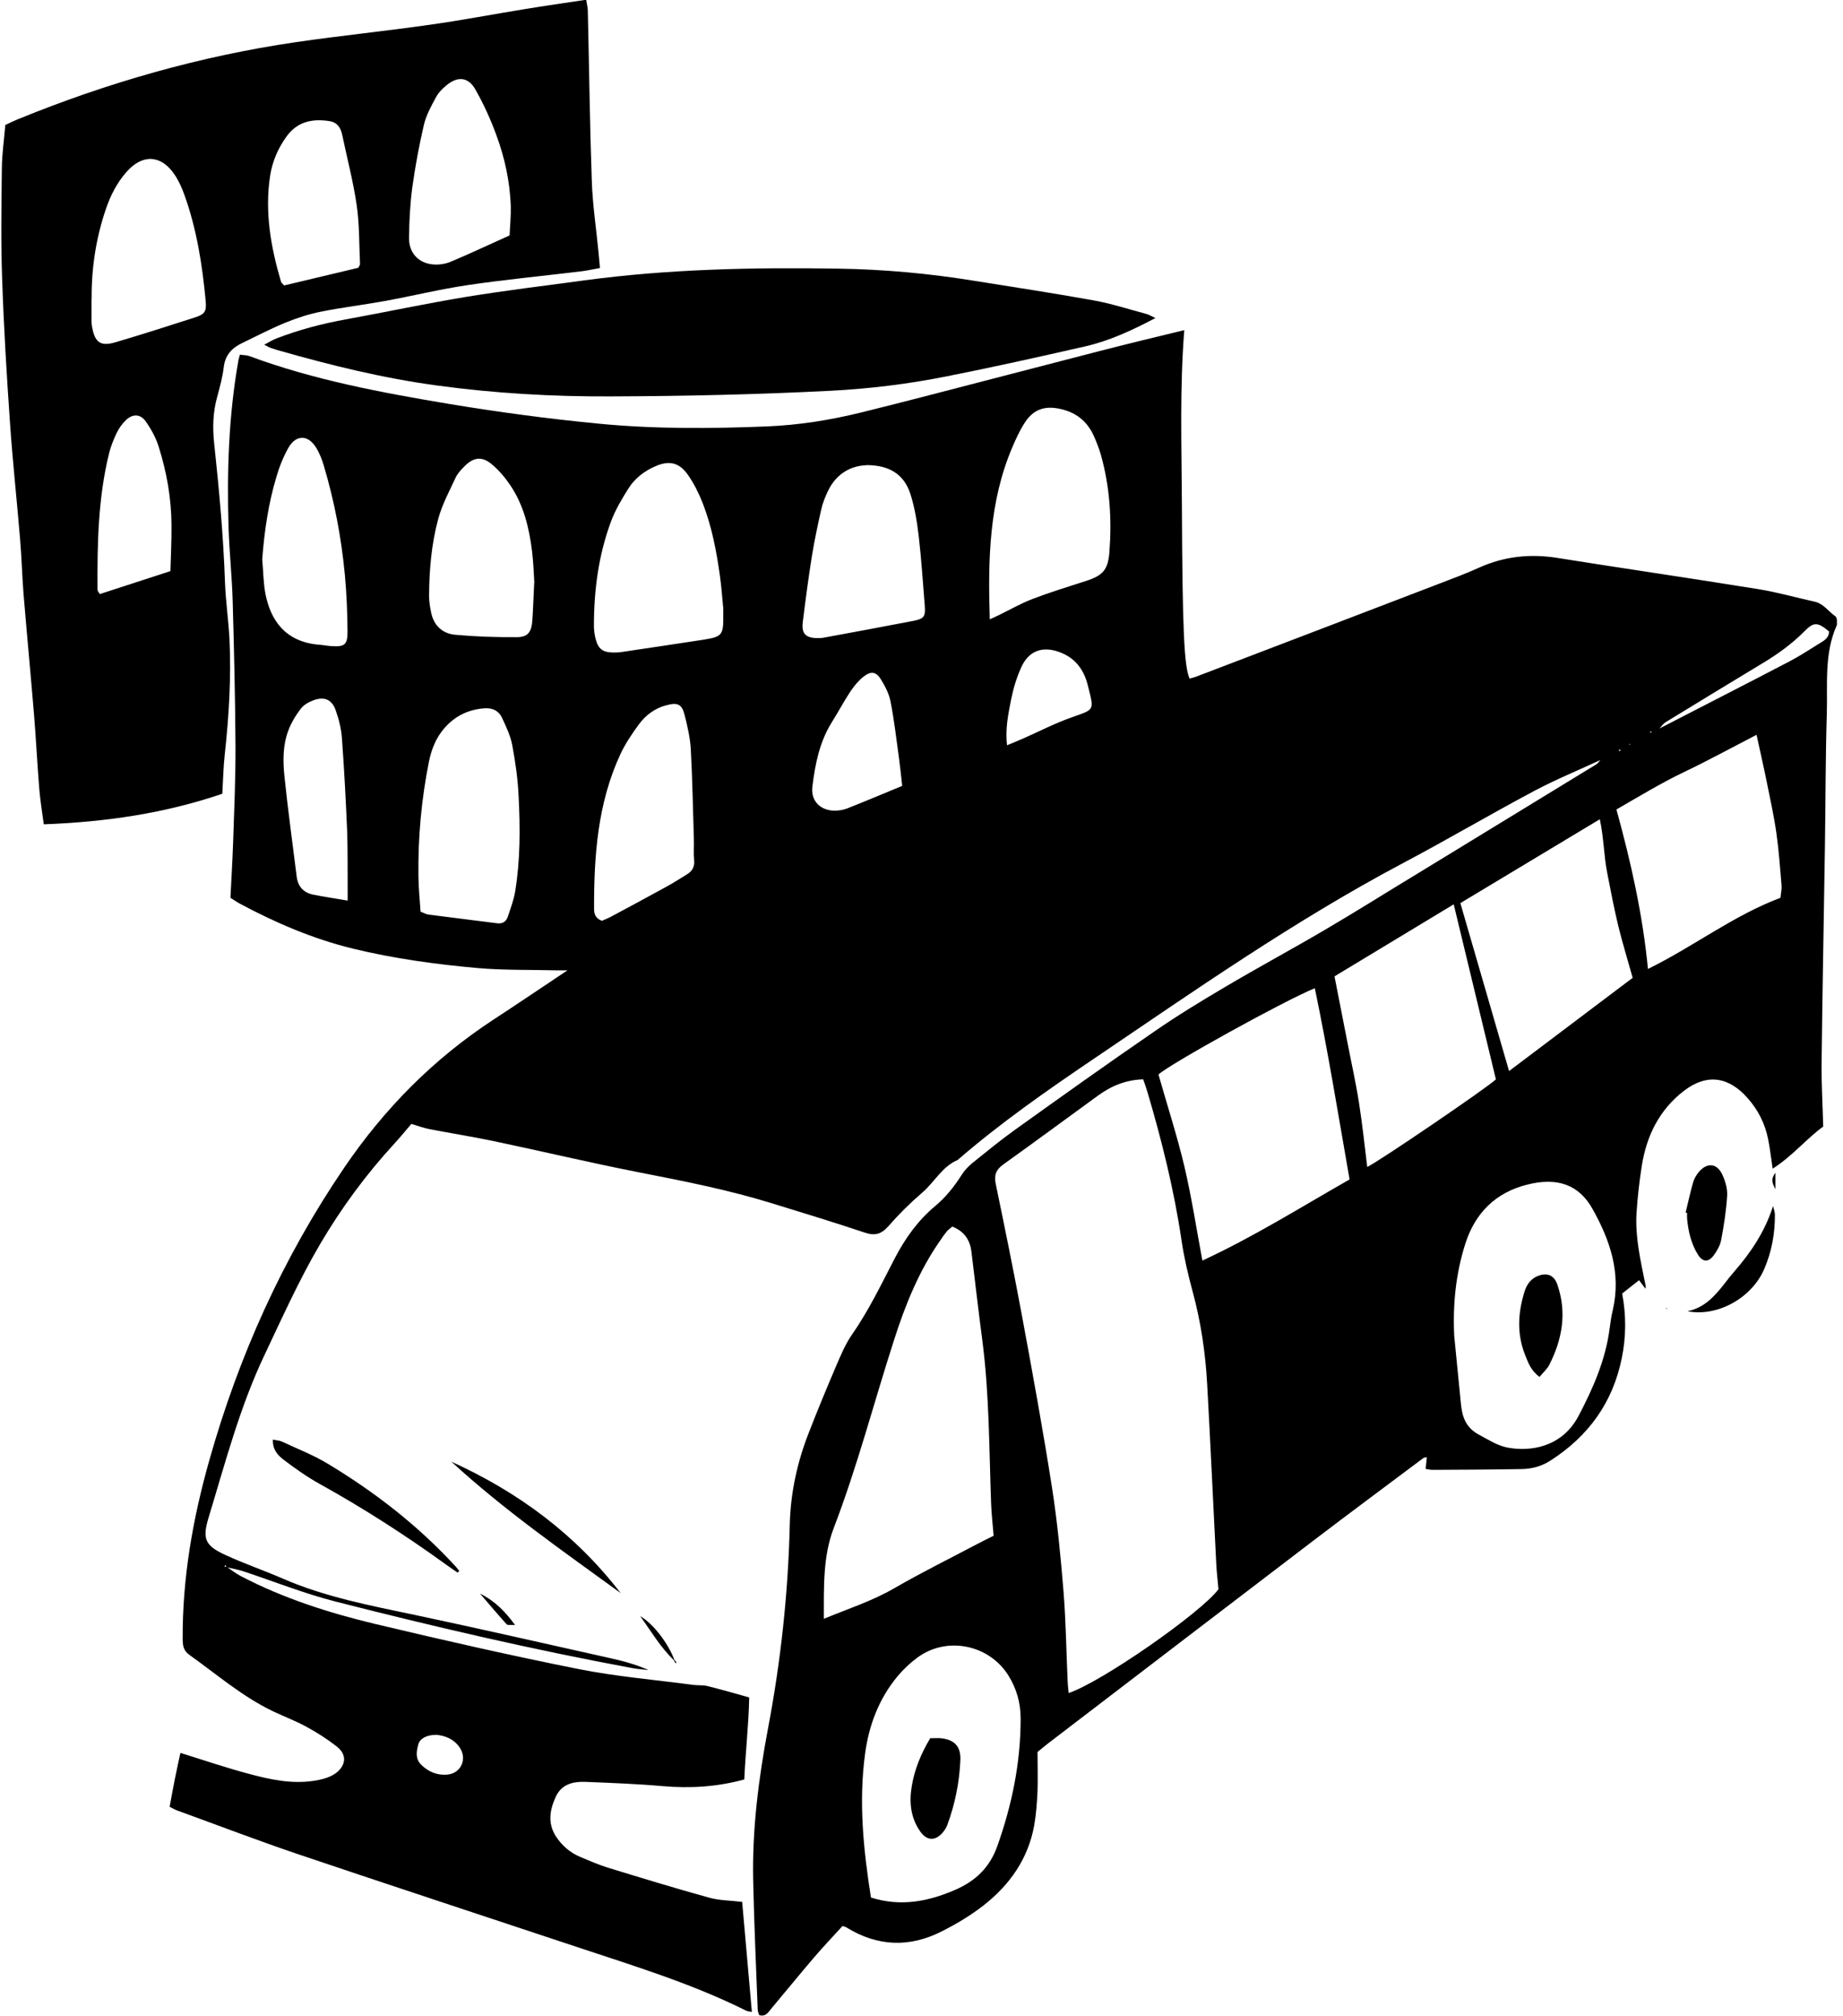
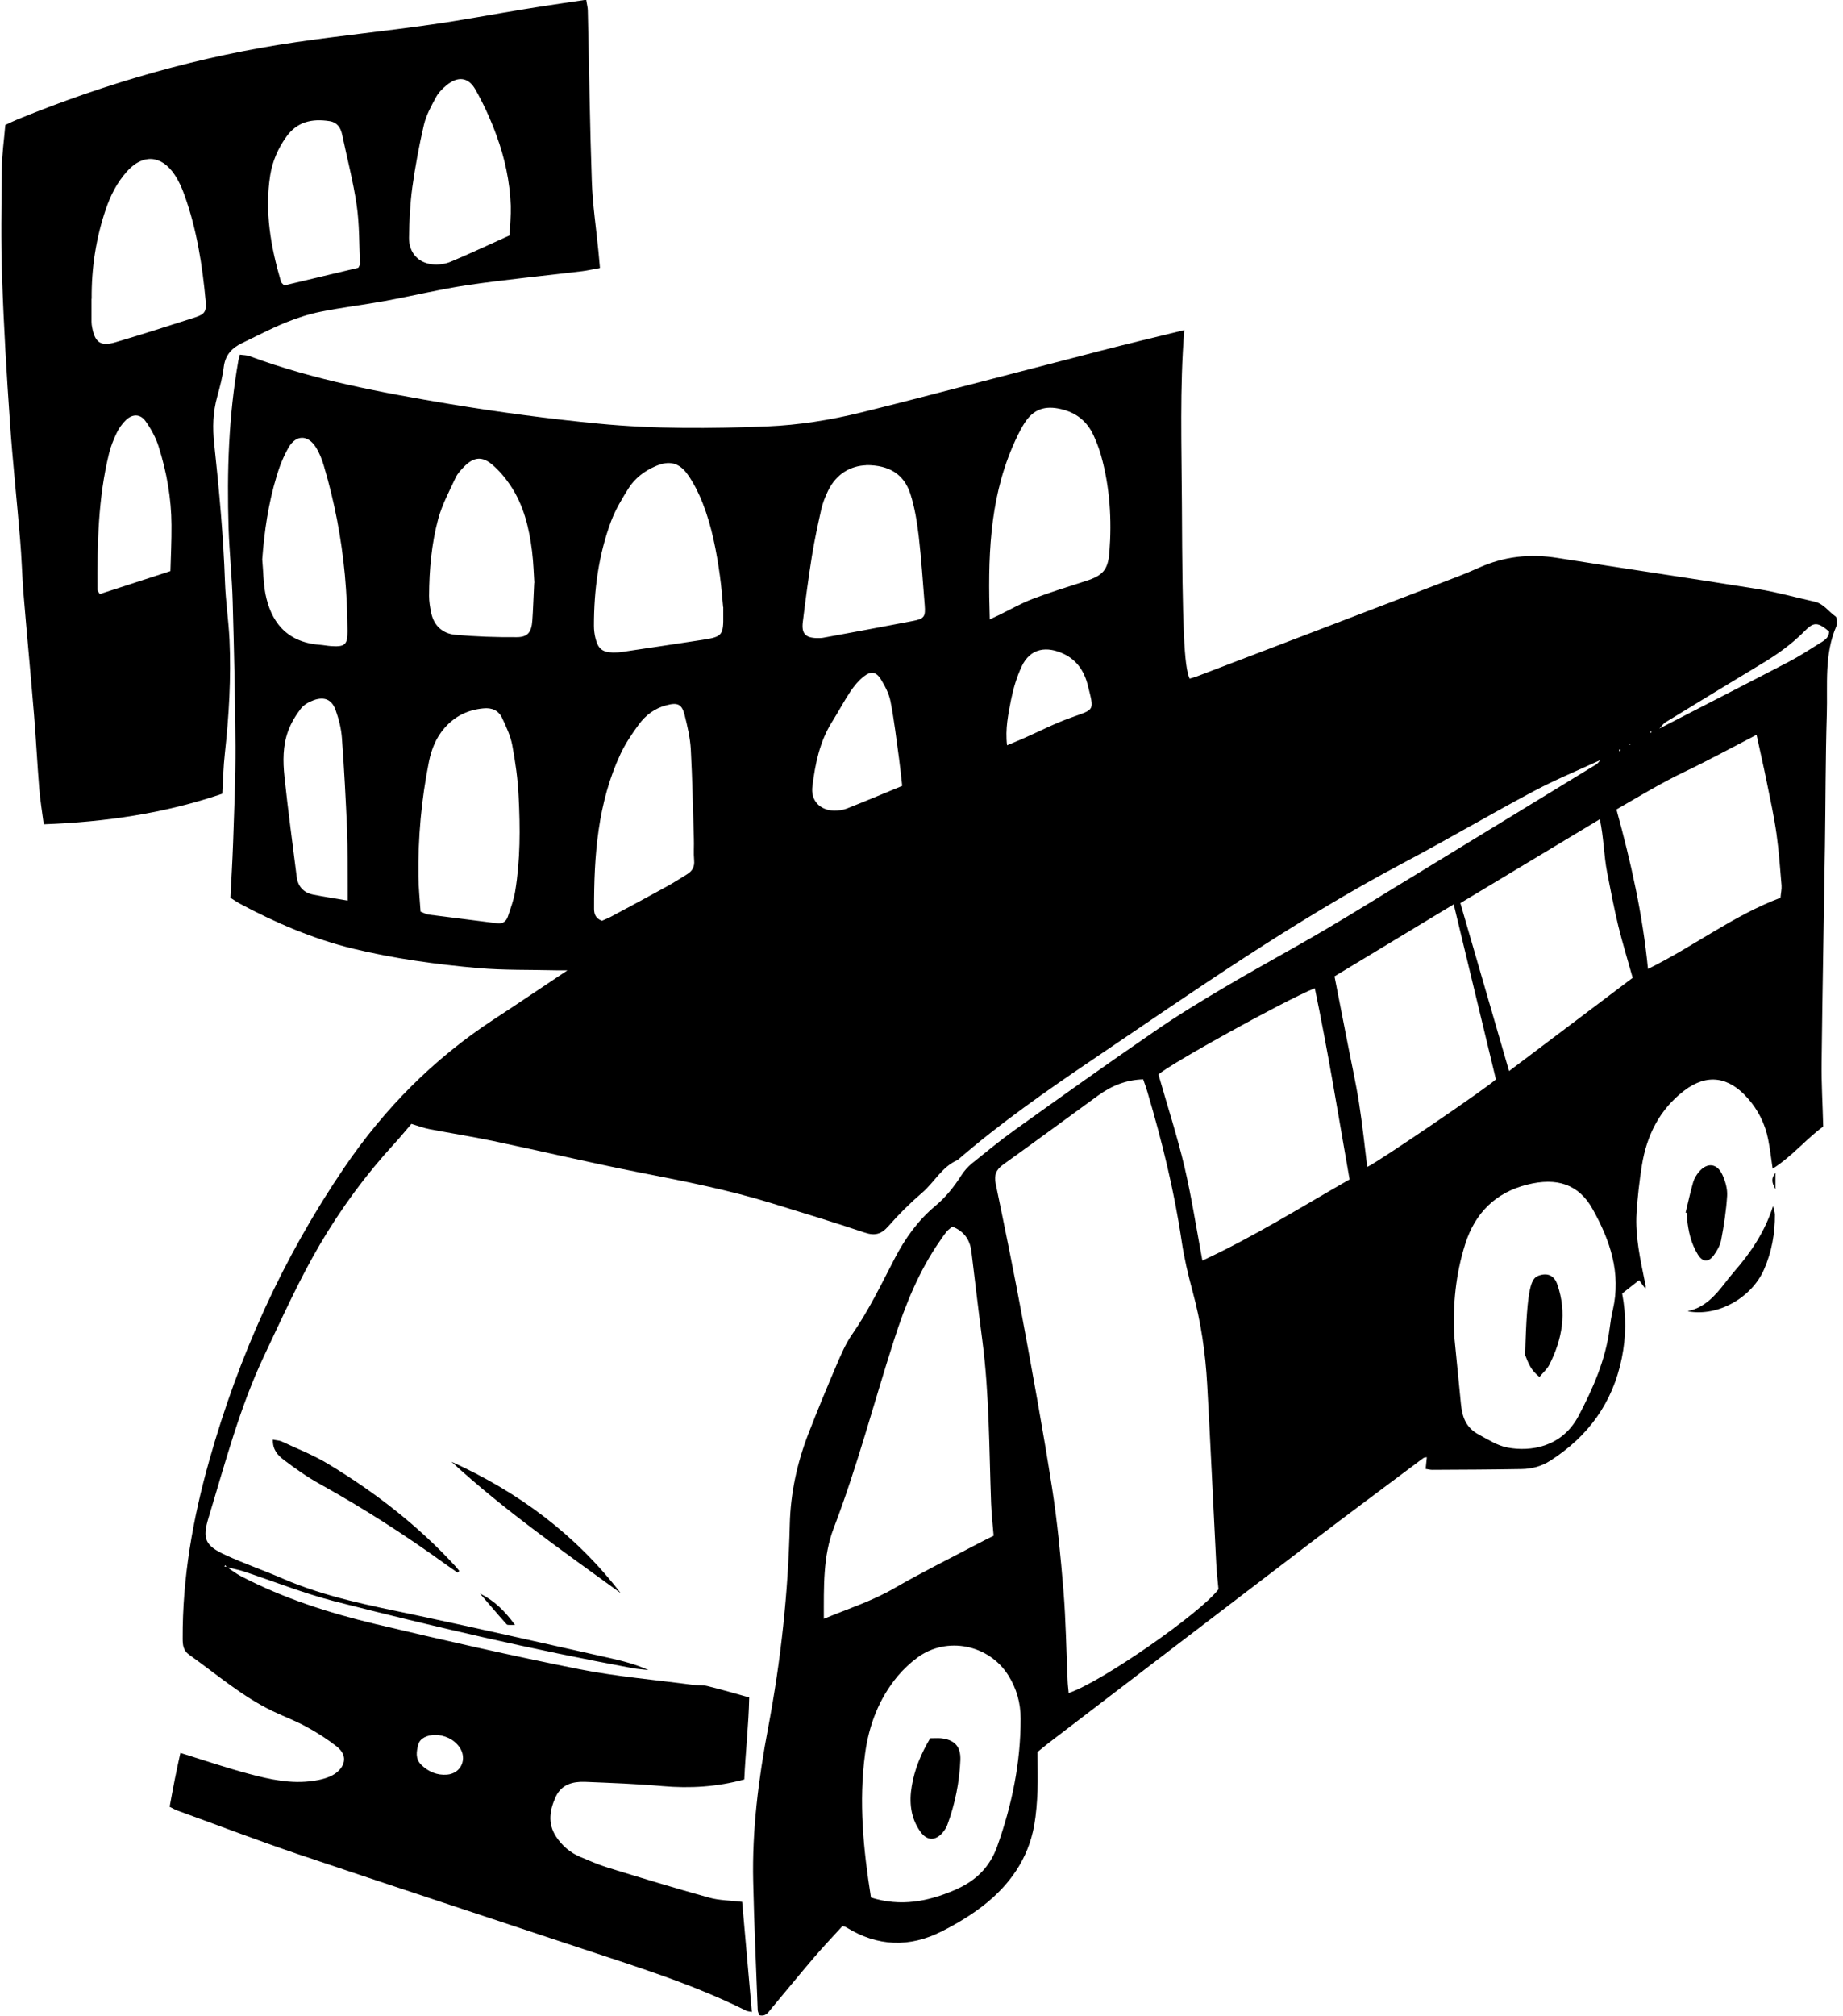
<svg xmlns="http://www.w3.org/2000/svg" width="258" height="282" viewBox="0 0 258 282" fill="none">
  <g clip-path="url(#clip0_3065_10191)">
    <path d="M224.049 106.328C220.939 107.765 217.754 109.072 214.736 110.676C208.553 113.961 202.518 117.525 196.334 120.79C181.191 128.815 167.166 138.63 153.01 148.203C146.473 152.626 140.028 157.123 134.049 162.292C131.87 163.225 130.808 165.389 129.113 166.845C127.437 168.282 125.835 169.868 124.382 171.529C123.395 172.667 122.482 172.928 121.048 172.443C116.708 170.988 112.331 169.663 107.973 168.319C101.919 166.453 95.717 165.24 89.515 164.027C82.66 162.684 75.843 161.06 69.007 159.623C66.046 159.007 63.066 158.541 60.086 157.962C59.303 157.813 58.558 157.533 57.59 157.235C56.882 158.056 56.081 159.045 55.224 159.978C51.238 164.307 47.755 169.047 44.794 174.085C41.87 179.068 39.486 184.386 37.008 189.611C33.562 196.87 31.532 204.651 29.204 212.302C28.291 215.288 28.701 216.24 31.551 217.546C34.177 218.759 36.915 219.692 39.579 220.849C45.557 223.443 51.89 224.637 58.205 225.962C67.275 227.884 76.328 229.955 85.38 231.971C87.205 232.381 89.012 232.848 90.781 233.65C90.055 233.557 89.328 233.52 88.602 233.389C74.577 230.795 60.7 227.567 46.88 224.04C42.522 222.92 38.331 221.241 34.047 219.823C33.283 219.58 32.501 219.449 31.718 219.263C31.663 219.169 31.607 219.076 31.551 218.964C31.495 219.02 31.458 219.076 31.402 219.151C31.514 219.169 31.644 219.207 31.756 219.225C32.408 219.655 33.041 220.158 33.73 220.513C39.672 223.611 46.023 225.645 52.505 227.194C61.986 229.451 71.503 231.616 81.058 233.52C86.33 234.564 91.712 235.012 97.04 235.721C97.71 235.815 98.399 235.721 99.051 235.889C100.932 236.356 102.813 236.897 104.881 237.476C104.806 241.32 104.359 245.108 104.192 248.952C100.373 249.997 96.611 250.221 92.755 249.885C89.142 249.568 85.51 249.437 81.878 249.288C80.183 249.232 78.618 249.642 77.817 251.34C76.961 253.188 76.626 255.073 77.836 256.939C78.674 258.208 79.792 259.178 81.189 259.775C82.493 260.316 83.796 260.895 85.138 261.305C89.831 262.742 94.525 264.179 99.256 265.485C100.709 265.896 102.273 265.877 103.894 266.082C104.322 270.99 104.788 276.178 105.253 281.477C104.955 281.421 104.695 281.403 104.471 281.309C96.853 277.503 88.732 275.04 80.705 272.371C67.685 268.042 54.647 263.768 41.646 259.383C35.984 257.461 30.377 255.315 24.771 253.281C24.473 253.169 24.175 252.983 23.747 252.777C23.989 251.452 24.231 250.127 24.492 248.821C24.734 247.59 25.013 246.358 25.255 245.238C28.571 246.265 31.681 247.328 34.848 248.168C37.772 248.952 40.752 249.605 43.825 249.157C44.868 249.008 45.986 248.747 46.843 248.187C48.147 247.328 48.892 245.724 47.141 244.343C45.837 243.316 44.403 242.402 42.931 241.6C41.404 240.76 39.746 240.144 38.182 239.398C33.898 237.345 30.322 234.229 26.485 231.504C25.646 230.907 25.572 230.142 25.572 229.228C25.535 220.737 26.988 212.489 29.297 204.316C33.432 189.667 39.597 175.989 48.165 163.393C53.809 155.089 60.719 148.11 69.119 142.623C72.435 140.459 75.713 138.238 79.438 135.756C78.656 135.756 78.32 135.756 78.004 135.756C74.316 135.663 70.591 135.756 66.921 135.439C61.036 134.917 55.15 134.114 49.394 132.715C43.807 131.352 38.554 129.094 33.507 126.389C33.097 126.165 32.724 125.885 32.259 125.605C32.389 123.048 32.538 120.492 32.631 117.954C32.78 113.438 32.985 108.922 32.966 104.406C32.929 97.67 32.761 90.915 32.575 84.178C32.482 80.745 32.11 77.311 31.998 73.877C31.756 66.04 31.998 58.24 33.358 50.514C33.395 50.253 33.488 50.011 33.581 49.619C34.065 49.693 34.531 49.675 34.922 49.824C43.993 53.183 53.455 54.937 62.935 56.523C69.827 57.661 76.775 58.594 83.741 59.266C91.582 60.031 99.479 59.975 107.358 59.658C111.81 59.471 116.187 58.781 120.508 57.717C123.321 57.027 126.114 56.318 128.927 55.59C137.253 53.444 145.597 51.261 153.923 49.115C157.816 48.107 161.727 47.174 165.788 46.185C165.136 54.284 165.415 62.401 165.452 70.537C165.527 87.948 165.75 93.21 166.533 94.945C166.905 94.833 167.278 94.74 167.65 94.591C178.9 90.299 190.15 86.007 201.382 81.696C203.263 80.969 205.163 80.278 207.007 79.438C210.546 77.834 214.196 77.442 218.033 78.058C227.402 79.55 236.79 80.913 246.158 82.424C248.803 82.853 251.411 83.6 254.037 84.178C255.285 84.458 255.974 85.559 256.943 86.231C257.11 86.343 257.148 86.716 257.185 86.959C257.203 87.145 257.185 87.369 257.092 87.556C255.341 91.531 255.862 95.785 255.732 99.928C255.546 106.067 255.564 112.207 255.471 118.327C255.322 128.441 255.117 138.555 255.006 148.669C254.968 151.618 255.155 154.585 255.229 157.608C252.845 159.343 250.889 161.769 248.151 163.505C247.928 161.993 247.779 160.668 247.518 159.381C247.09 157.216 246.121 155.294 244.668 153.652C242.061 150.685 239.025 150.106 235.765 152.588C232.319 155.219 230.513 158.858 229.842 163.057C229.488 165.259 229.246 167.461 229.097 169.681C228.892 173.003 229.637 176.25 230.289 179.478C230.345 179.721 230.438 179.963 230.345 180.299C230.084 179.963 229.842 179.628 229.451 179.105C228.687 179.702 227.924 180.318 227.085 180.971C227.663 184.013 227.644 187.036 227.03 190.021C225.763 196.254 222.336 200.957 217.027 204.353C215.817 205.137 214.438 205.51 213.004 205.529C208.832 205.603 204.66 205.622 200.488 205.64C200.227 205.64 199.966 205.566 199.575 205.51C199.631 204.969 199.687 204.465 199.743 203.868C199.556 203.905 199.37 203.905 199.24 203.998C194.062 207.88 188.865 211.724 183.724 215.643C171.394 225.029 159.101 234.453 146.789 243.857C146.212 244.305 145.634 244.791 145.243 245.108C145.243 247.067 145.299 248.821 145.243 250.557C145.169 252.162 145.057 253.785 144.778 255.371C143.939 260.055 141.35 263.694 137.718 266.549C135.93 267.948 133.937 269.143 131.907 270.169C127.362 272.502 122.855 272.352 118.478 269.647C118.366 269.572 118.236 269.553 117.938 269.46C116.634 270.897 115.237 272.352 113.933 273.883C111.922 276.234 109.966 278.641 107.973 281.011C107.563 281.496 107.228 282.187 106.278 281.925C106.222 281.701 106.092 281.477 106.073 281.235C105.849 275.245 105.57 269.236 105.44 263.246C105.272 256.006 106.185 248.859 107.526 241.749C109.314 232.325 110.338 222.827 110.562 213.235C110.674 208.869 111.586 204.67 113.151 200.621C114.417 197.355 115.758 194.127 117.137 190.899C117.751 189.48 118.366 188.025 119.242 186.756C121.607 183.36 123.376 179.665 125.276 176.007C126.729 173.227 128.517 170.726 130.939 168.711C132.41 167.479 133.565 166.024 134.589 164.419C134.98 163.803 135.483 163.243 136.042 162.777C138.035 161.172 140.009 159.549 142.095 158.056C148.559 153.428 155.022 148.819 161.578 144.322C164.782 142.101 168.134 140.067 171.487 138.089C176.125 135.346 180.875 132.789 185.512 130.065C189.871 127.508 194.136 124.821 198.457 122.209C206.783 117.133 215.128 112.039 223.453 106.944C223.714 106.795 223.882 106.496 224.087 106.272C224.366 106.142 224.645 106.011 224.906 105.881C225.186 105.75 225.446 105.619 225.726 105.489C226.005 105.377 226.303 105.265 226.583 105.153C226.694 105.078 226.806 105.022 226.899 104.948C226.825 104.91 226.75 104.873 226.676 104.836C226.676 104.948 226.638 105.078 226.638 105.19C226.34 105.302 226.061 105.414 225.763 105.526C225.484 105.657 225.204 105.787 224.943 105.918C224.664 106.048 224.385 106.179 224.124 106.291L224.049 106.328ZM231.276 102.26C231.183 102.316 231.09 102.372 230.978 102.428C231.034 102.466 231.09 102.503 231.146 102.54C231.164 102.428 231.202 102.335 231.22 102.223L232.226 101.962C238.298 98.827 244.389 95.729 250.461 92.557C251.895 91.81 253.236 90.933 254.614 90.075C255.285 89.664 256.049 89.291 256.049 88.34C254.465 87.033 253.925 86.977 252.64 88.284C250.833 90.112 248.766 91.587 246.568 92.893C242.079 95.599 237.609 98.323 233.157 101.047C232.804 101.271 232.561 101.663 232.263 101.962C231.928 102.055 231.593 102.13 231.258 102.223L231.276 102.26ZM160.032 151.002C157.723 151.077 155.711 151.823 153.681 153.297C149.266 156.507 144.889 159.735 140.456 162.908C139.432 163.635 139.134 164.4 139.395 165.651C140.68 171.846 141.946 178.041 143.101 184.274C144.573 192.223 146.026 200.173 147.273 208.141C148.019 212.918 148.484 217.77 148.875 222.584C149.211 226.746 149.266 230.926 149.453 235.087C149.471 235.665 149.546 236.244 149.602 236.86C154.24 235.311 168.079 225.663 170.574 222.342C170.463 221.092 170.314 219.897 170.258 218.684C169.829 210.343 169.457 202.002 168.991 193.66C168.749 189.275 168.116 184.964 166.961 180.71C166.328 178.377 165.769 176.007 165.415 173.619C164.372 166.546 162.658 159.623 160.628 152.775C160.461 152.196 160.256 151.636 160.032 151.002ZM115.349 226.466C118.85 225.029 122.147 223.965 125.202 222.192C128.983 220.009 132.913 218.068 136.768 216.034C137.532 215.624 138.314 215.251 139.097 214.859C138.966 213.254 138.799 211.798 138.743 210.324C138.463 202.711 138.501 195.097 137.514 187.521C136.973 183.378 136.489 179.236 135.986 175.093C135.781 173.432 134.943 172.238 133.304 171.603C133.062 171.827 132.783 172.014 132.559 172.257C132.224 172.667 131.907 173.115 131.609 173.563C128.648 177.799 126.729 182.557 125.165 187.446C122.333 196.217 120.024 205.155 116.708 213.795C115.2 217.733 115.33 221.987 115.33 226.484L115.349 226.466ZM188.921 164.979C187.338 155.947 185.904 147.083 184.06 138.257C179.738 140.011 163.571 148.968 162.174 150.33C163.404 154.66 164.782 158.895 165.806 163.206C166.812 167.498 167.483 171.883 168.321 176.362C175.529 173.022 182.067 168.916 188.94 164.998L188.921 164.979ZM203.58 186.942C203.896 190.096 204.194 193.231 204.511 196.385C204.697 198.214 205.163 199.725 207.063 200.733C208.366 201.423 209.596 202.244 211.049 202.524C214.252 203.121 218.648 202.487 220.976 198.102C223.025 194.201 224.776 190.227 225.335 185.823C225.446 184.964 225.577 184.087 225.782 183.248C226.955 178.116 225.409 173.544 222.95 169.159C221.032 165.707 217.977 164.662 213.749 165.744C209.391 166.845 206.504 169.681 205.126 174.011C203.784 178.228 203.356 182.557 203.58 186.98V186.942ZM121.905 265.467C126.114 266.791 129.914 266.026 133.658 264.422C136.526 263.19 138.538 261.305 139.618 258.264C141.667 252.497 142.878 246.619 142.878 240.48C142.878 238.203 142.3 236.225 141.146 234.378C138.426 230.067 132.54 228.892 128.461 231.877C127.437 232.624 126.487 233.52 125.667 234.49C123.06 237.625 121.644 241.32 121.104 245.332C120.191 252.087 120.862 258.767 121.924 265.467H121.905ZM186.816 136.596C187.412 139.6 187.99 142.567 188.567 145.534C189.126 148.446 189.778 151.338 190.243 154.268C190.709 157.235 191.026 160.239 191.398 163.262C193.093 162.46 208.515 151.954 209.409 151.002C207.454 142.922 205.517 134.842 203.505 126.519C197.992 129.841 192.534 133.144 186.816 136.596ZM228.557 136.801C227.868 134.338 227.141 131.968 226.545 129.561C225.949 127.079 225.465 124.56 224.981 122.059C224.515 119.671 224.515 117.189 223.956 114.614C217.288 118.626 210.862 122.489 204.436 126.351C206.69 134.114 208.944 141.877 211.253 149.845C217.046 145.478 222.727 141.205 228.557 136.801ZM230.68 135.57C237.106 132.416 242.675 128.068 249.25 125.605C249.306 124.933 249.436 124.411 249.399 123.888C249.194 121.481 249.027 119.055 248.691 116.666C248.356 114.278 247.835 111.889 247.35 109.519C246.903 107.28 246.382 105.059 245.898 102.802C242.433 104.593 239.192 106.366 235.877 107.952C232.543 109.538 229.395 111.46 226.285 113.251C228.315 120.641 229.954 127.9 230.699 135.588L230.68 135.57ZM101.23 84.943C101.119 83.786 101.007 82.181 100.783 80.577C100.299 77.106 99.647 73.654 98.362 70.369C97.822 69.007 97.151 67.645 96.313 66.451C95.102 64.696 93.668 64.379 91.731 65.238C90.222 65.891 88.9 66.898 88.025 68.261C87.093 69.735 86.181 71.265 85.566 72.87C83.796 77.591 83.144 82.517 83.144 87.537C83.144 88.134 83.219 88.75 83.368 89.329C83.722 90.765 84.337 91.251 85.771 91.288C86.236 91.288 86.721 91.288 87.186 91.195C90.912 90.635 94.637 90.094 98.362 89.515C101.137 89.086 101.286 88.862 101.249 85.97C101.249 85.764 101.249 85.559 101.249 84.906L101.23 84.943ZM138.538 86.66C139.171 86.362 139.506 86.212 139.86 86.044C141.425 85.279 142.952 84.402 144.573 83.786C147.013 82.853 149.527 82.088 152.004 81.286C154.389 80.521 155.096 79.737 155.301 77.292C155.655 72.702 155.376 68.149 154.128 63.689C153.848 62.718 153.476 61.767 153.066 60.871C152.153 58.912 150.626 57.717 148.521 57.232C146.305 56.71 144.684 57.232 143.455 59.136C142.766 60.199 142.226 61.375 141.723 62.55C138.463 70.183 138.296 78.225 138.557 86.66H138.538ZM58.875 127.546C59.378 127.732 59.676 127.919 59.993 127.956C63.178 128.367 66.381 128.759 69.585 129.169C70.404 129.281 70.889 128.889 71.112 128.18C71.485 127.042 71.932 125.885 72.118 124.709C72.844 120.305 72.826 115.864 72.602 111.423C72.49 109.016 72.155 106.608 71.708 104.238C71.466 102.951 70.87 101.701 70.311 100.488C69.808 99.387 68.859 98.976 67.648 99.107C65.469 99.312 63.662 100.208 62.228 101.85C61.036 103.212 60.402 104.817 60.048 106.552C58.987 111.852 58.502 117.189 58.577 122.6C58.596 124.261 58.763 125.922 58.875 127.564V127.546ZM121.272 65.088C119.148 65.163 117.1 66.227 115.926 68.653C115.516 69.492 115.162 70.388 114.958 71.302C114.473 73.467 114.008 75.632 113.654 77.815C113.169 80.875 112.76 83.936 112.387 86.996C112.182 88.638 112.741 89.235 114.38 89.272C114.715 89.272 115.051 89.272 115.386 89.198C119.54 88.433 123.693 87.668 127.847 86.865C129.393 86.567 129.579 86.249 129.449 84.645C129.188 81.435 128.983 78.207 128.61 74.997C128.368 73 128.052 70.985 127.437 69.082C126.543 66.357 124.513 65.07 121.272 65.07V65.088ZM84.243 128.833C84.579 128.684 85.007 128.516 85.417 128.311C88.08 126.892 90.744 125.456 93.389 124C94.339 123.478 95.233 122.899 96.145 122.339C96.89 121.891 97.263 121.294 97.17 120.343C97.077 119.335 97.17 118.327 97.133 117.32C97.002 113.158 96.928 108.978 96.704 104.817C96.611 103.212 96.239 101.626 95.847 100.058C95.456 98.51 94.879 98.248 93.314 98.659C91.694 99.069 90.39 100.04 89.421 101.365C88.472 102.652 87.559 104.014 86.87 105.47C83.666 112.337 83.144 119.708 83.163 127.154C83.163 127.844 83.368 128.497 84.243 128.814V128.833ZM74.8 81.547C74.726 80.483 74.688 78.804 74.484 77.143C74.074 73.84 73.31 70.649 71.41 67.85C70.702 66.805 69.864 65.816 68.896 64.995C67.499 63.801 66.307 63.931 65.003 65.256C64.537 65.723 64.053 66.245 63.774 66.842C62.898 68.727 61.892 70.593 61.352 72.571C60.402 76.079 60.086 79.718 60.067 83.357C60.067 84.159 60.197 84.962 60.365 85.746C60.738 87.537 61.967 88.638 63.699 88.806C66.567 89.067 69.454 89.161 72.341 89.142C73.888 89.142 74.409 88.433 74.521 86.809C74.632 85.26 74.67 83.712 74.781 81.547H74.8ZM36.71 78.263C36.859 79.868 36.859 81.51 37.157 83.077C37.884 86.772 39.932 89.832 44.738 90.206C45.278 90.243 45.8 90.355 46.34 90.392C48.24 90.523 48.668 90.224 48.649 88.302C48.631 85.671 48.519 83.04 48.277 80.427C47.793 75.258 46.824 70.164 45.334 65.163C45.073 64.267 44.719 63.371 44.216 62.569C43.099 60.815 41.46 60.796 40.398 62.606C39.672 63.875 39.113 65.275 38.703 66.693C37.567 70.444 37.008 74.307 36.71 78.244V78.263ZM48.668 125.997C48.668 125.101 48.668 124.579 48.668 124.056C48.649 121.425 48.687 118.812 48.593 116.181C48.407 111.889 48.184 107.579 47.867 103.287C47.774 101.962 47.439 100.618 46.992 99.368C46.47 97.875 45.427 97.427 43.937 97.95C43.267 98.192 42.54 98.584 42.112 99.144C41.385 100.096 40.752 101.141 40.342 102.26C39.579 104.313 39.597 106.515 39.821 108.642C40.305 113.326 40.957 117.991 41.534 122.656C41.702 124.019 42.484 124.877 43.807 125.157C45.315 125.456 46.824 125.679 48.668 125.997ZM126.301 109.967C126.152 108.624 126.021 107.355 125.854 106.104C125.481 103.436 125.183 100.768 124.662 98.136C124.457 97.054 123.898 95.99 123.302 95.02C122.65 93.975 121.924 93.863 120.936 94.628C120.21 95.188 119.595 95.934 119.074 96.7C118.143 98.099 117.36 99.592 116.466 101.01C114.734 103.772 114.119 106.87 113.728 110.005C113.467 112.001 114.771 113.363 116.783 113.419C117.379 113.419 118.012 113.326 118.552 113.121C121.104 112.113 123.637 111.05 126.301 109.949V109.967ZM140.959 104.276C141.891 103.884 142.692 103.567 143.474 103.212C145.616 102.26 147.72 101.178 149.937 100.394C153.29 99.181 153.197 99.536 152.265 95.822C151.781 93.9 150.738 92.352 148.931 91.493C146.622 90.392 144.237 90.579 142.99 93.303C142.319 94.759 141.853 96.326 141.537 97.894C141.146 99.909 140.699 101.962 140.978 104.276H140.959ZM60.998 242.719C59.75 242.719 58.8 243.204 58.558 244.044C58.298 245.014 58.111 246.041 58.95 246.881C59.955 247.87 61.166 248.392 62.582 248.28C64.575 248.112 65.469 246.022 64.295 244.399C63.438 243.223 62.209 242.794 60.98 242.701L60.998 242.719ZM228.091 104.07V104.201L228.259 104.145L228.091 104.07Z" fill="black" />
    <path d="M83.945 37.508C82.977 37.676 82.269 37.844 81.543 37.937C76.197 38.59 70.852 39.094 65.525 39.878C61.613 40.456 57.739 41.408 53.846 42.117C50.866 42.658 47.867 43.013 44.906 43.61C43.211 43.946 41.516 44.505 39.914 45.158C37.865 45.998 35.891 47.043 33.898 47.995C32.482 48.667 31.532 49.656 31.327 51.335C31.16 52.735 30.787 54.116 30.415 55.478C29.8 57.661 29.744 59.844 29.986 62.084C30.675 68.522 31.271 74.96 31.495 81.435C31.588 84.122 31.998 86.809 32.128 89.496C32.37 94.833 32.054 100.133 31.476 105.432C31.271 107.243 31.234 109.053 31.122 111.049C23.076 113.792 14.788 115.005 6.127 115.323C5.884 113.494 5.624 111.908 5.493 110.303C5.214 106.869 5.046 103.436 4.767 100.021C4.301 94.385 3.761 88.75 3.295 83.096C3.091 80.539 3.035 77.983 2.811 75.426C2.364 69.977 1.768 64.566 1.396 59.117C0.93 52.399 0.52 45.662 0.297 38.926C0.11 33.813 0.203 28.681 0.259 23.549C0.278 21.534 0.576 19.537 0.744 17.485C1.377 17.186 1.917 16.925 2.457 16.701C15.03 11.569 27.993 7.856 41.441 5.896C47.7 4.982 53.995 4.348 60.253 3.452C64.649 2.836 69.007 1.996 73.385 1.287C76.234 0.821 79.084 0.41 82.064 -0.038C82.157 0.634 82.288 1.063 82.288 1.511C82.474 9.461 82.567 17.41 82.847 25.36C82.958 28.644 83.461 31.928 83.778 35.212C83.834 35.865 83.89 36.537 83.983 37.452L83.945 37.508ZM12.813 41.8C12.813 42.882 12.813 43.964 12.813 45.028C12.813 45.289 12.851 45.569 12.906 45.83C13.297 47.92 14.098 48.499 16.166 47.883C19.91 46.782 23.616 45.588 27.341 44.394C28.664 43.964 28.925 43.554 28.794 42.136C28.329 37.097 27.546 32.096 25.833 27.319C25.479 26.311 25.032 25.304 24.436 24.427C22.573 21.646 19.947 21.515 17.73 24.035C16.371 25.565 15.458 27.356 14.806 29.297C13.428 33.346 12.795 37.526 12.832 41.8H12.813ZM71.336 32.936C71.392 31.611 71.541 30.193 71.503 28.793C71.373 25.397 70.665 22.094 69.492 18.922C68.691 16.72 67.704 14.555 66.549 12.521C65.543 10.748 64.072 10.636 62.489 11.943C61.93 12.409 61.371 12.969 61.036 13.603C60.365 14.835 59.657 16.122 59.341 17.466C58.67 20.34 58.13 23.27 57.72 26.199C57.404 28.532 57.292 30.902 57.255 33.253C57.236 35.324 58.502 36.761 60.514 36.985C61.352 37.078 62.302 36.948 63.066 36.631C65.785 35.492 68.467 34.223 71.336 32.936ZM50.158 37.47C50.288 37.19 50.4 37.06 50.4 36.948C50.27 34.205 50.326 31.424 49.935 28.718C49.45 25.397 48.593 22.15 47.904 18.866C47.7 17.858 47.197 17.112 46.116 16.944C43.695 16.57 41.572 17.018 40.063 19.164C38.908 20.788 38.144 22.561 37.828 24.501C37.027 29.596 37.902 34.541 39.337 39.411C39.392 39.579 39.579 39.71 39.783 39.934C43.267 39.112 46.768 38.273 50.139 37.47H50.158ZM23.858 79.905C23.914 77.871 24.026 75.65 24.007 73.448C23.989 69.716 23.337 66.058 22.219 62.513C21.828 61.244 21.158 60.031 20.394 58.949C19.649 57.885 18.55 57.885 17.619 58.781C17.097 59.285 16.65 59.919 16.334 60.572C15.905 61.468 15.514 62.438 15.272 63.409C13.726 69.679 13.614 76.079 13.651 82.48C13.651 82.704 13.875 82.928 13.968 83.114C17.172 82.069 20.282 81.062 23.84 79.905H23.858Z" fill="black" />
-     <path d="M161.764 44.487C158.393 46.26 155.264 47.697 151.911 48.462C145.429 49.936 138.929 51.391 132.391 52.679C127.045 53.743 121.644 54.396 116.187 54.676C105.961 55.198 95.735 55.422 85.51 55.459C77.352 55.497 69.249 55.03 61.147 53.929C53.585 52.903 46.228 51.093 38.926 49.003C38.535 48.891 38.163 48.76 37.772 48.63C37.585 48.555 37.418 48.443 36.989 48.219C37.66 47.883 38.125 47.566 38.666 47.361C41.813 46.148 45.054 45.289 48.37 44.692C53.995 43.666 59.583 42.472 65.226 41.539C70.739 40.643 76.271 39.971 81.803 39.225C93.575 37.639 105.421 37.396 117.267 37.583C123.674 37.676 130.026 38.254 136.358 39.281C141.928 40.176 147.515 41.016 153.084 42.024C155.58 42.472 158.039 43.274 160.498 43.927C160.796 44.002 161.075 44.188 161.764 44.506V44.487Z" fill="black" />
    <path d="M64.053 220.009C63.513 219.636 62.954 219.263 62.414 218.871C56.733 214.766 50.866 210.996 44.738 207.6C42.987 206.63 41.329 205.454 39.727 204.241C38.908 203.625 38.144 202.823 38.2 201.405C38.703 201.517 39.094 201.517 39.429 201.666C41.609 202.692 43.9 203.569 45.949 204.82C52.542 208.794 58.596 213.497 63.811 219.188C63.978 219.375 64.127 219.58 64.295 219.786C64.221 219.86 64.127 219.935 64.053 220.009Z" fill="black" />
    <path d="M235.97 169.644C236.324 168.207 236.622 166.77 237.031 165.371C237.18 164.867 237.478 164.382 237.814 163.971C238.968 162.59 240.384 162.721 241.129 164.382C241.539 165.277 241.837 166.341 241.781 167.293C241.651 169.364 241.334 171.436 240.943 173.488C240.794 174.253 240.365 175 239.9 175.634C239.155 176.642 238.335 176.586 237.665 175.485C236.733 173.973 236.342 172.257 236.175 170.502C236.156 170.241 236.175 169.961 236.175 169.7C236.1 169.7 236.026 169.663 235.97 169.644Z" fill="black" />
    <path d="M63.196 204.502C72.546 208.738 80.574 214.673 86.888 222.883C78.805 217.005 70.591 211.295 63.196 204.502Z" fill="black" />
    <path d="M236.287 183.435C238.652 182.931 240.105 181.27 241.465 179.516C241.874 178.975 242.303 178.452 242.731 177.948C245.097 175.243 247.071 172.313 248.207 168.73C248.3 169.122 248.449 169.514 248.468 169.906C248.487 172.555 248.021 175.131 246.959 177.575C245.227 181.569 240.459 184.256 236.268 183.453L236.287 183.435Z" fill="black" />
-     <path d="M94.32 232.251C92.439 230.441 91.135 228.201 89.626 226.111C91.415 227.119 93.538 229.899 94.395 232.195L94.32 232.251Z" fill="black" />
    <path d="M67.219 222.958C69.175 223.928 70.665 225.365 72.099 227.343C71.466 227.305 71.075 227.399 70.926 227.249C69.659 225.85 68.449 224.394 67.201 222.958H67.219Z" fill="black" />
    <path d="M248.542 166.378C248.095 165.52 247.853 164.997 248.542 164.064V166.378Z" fill="black" />
-     <path d="M94.394 232.195C94.487 232.325 94.599 232.437 94.692 232.568C94.692 232.568 94.618 232.661 94.562 232.699C94.487 232.549 94.394 232.4 94.32 232.251L94.394 232.195Z" fill="black" />
-     <path d="M233.232 183.08C233.232 183.08 233.269 183.005 233.288 182.968C233.325 183.024 233.344 183.08 233.382 183.136L233.232 183.08Z" fill="black" />
-     <path d="M215.537 192.653C214.289 191.738 213.935 190.637 213.507 189.592C212.333 186.644 212.482 183.696 213.414 180.71C213.749 179.628 214.382 178.788 215.5 178.433C216.729 178.042 217.605 178.508 218.014 179.721C219.374 183.658 218.703 187.391 216.86 190.992C216.562 191.552 216.04 192 215.518 192.634L215.537 192.653Z" fill="black" />
+     <path d="M215.537 192.653C214.289 191.738 213.935 190.637 213.507 189.592C213.749 179.628 214.382 178.788 215.5 178.433C216.729 178.042 217.605 178.508 218.014 179.721C219.374 183.658 218.703 187.391 216.86 190.992C216.562 191.552 216.04 192 215.518 192.634L215.537 192.653Z" fill="black" />
    <path d="M130.212 243.186C130.79 243.186 131.255 243.148 131.721 243.186C133.621 243.391 134.515 244.324 134.44 246.246C134.31 249.344 133.695 252.385 132.615 255.315C132.485 255.688 132.242 256.043 132 256.341C130.976 257.573 129.765 257.573 128.834 256.248C127.474 254.326 127.251 252.124 127.642 249.866C128.033 247.515 128.927 245.35 130.231 243.167L130.212 243.186Z" fill="black" />
  </g>
  <defs>
    <clipPath id="clip0_3065_10191">
      <rect width="257" height="282" fill="white" transform="translate(0.147)" />
    </clipPath>
  </defs>
</svg>